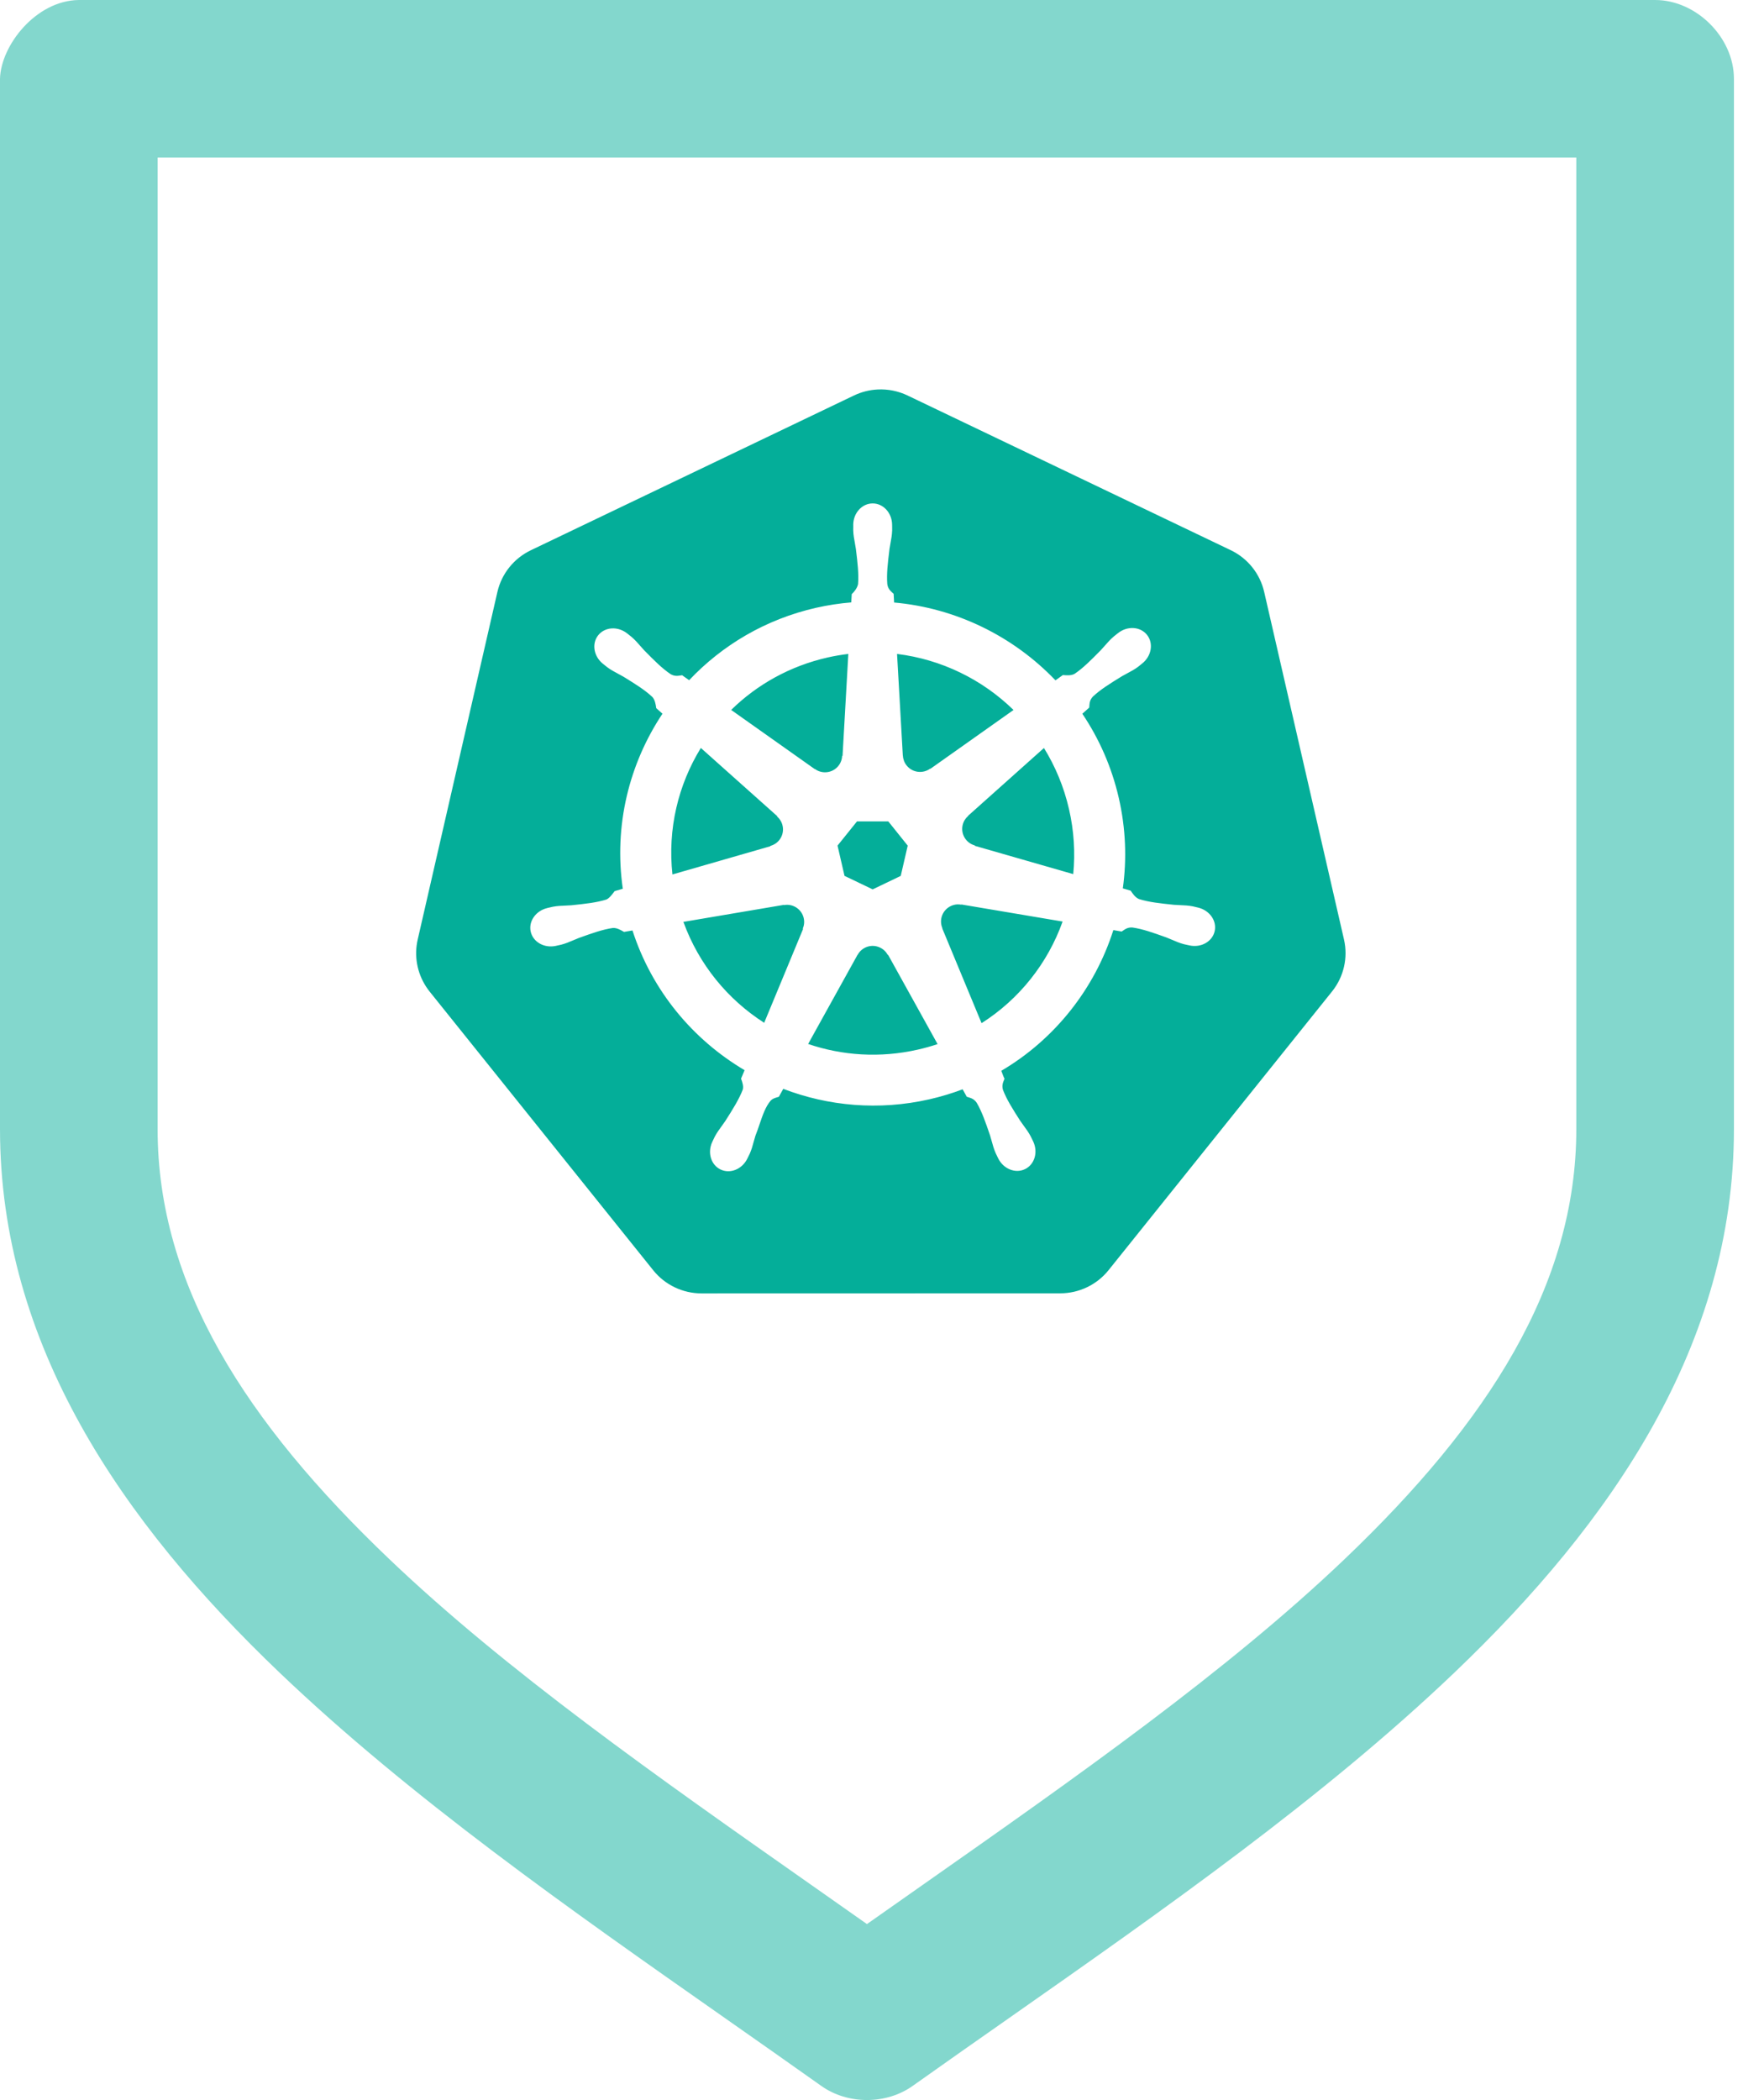
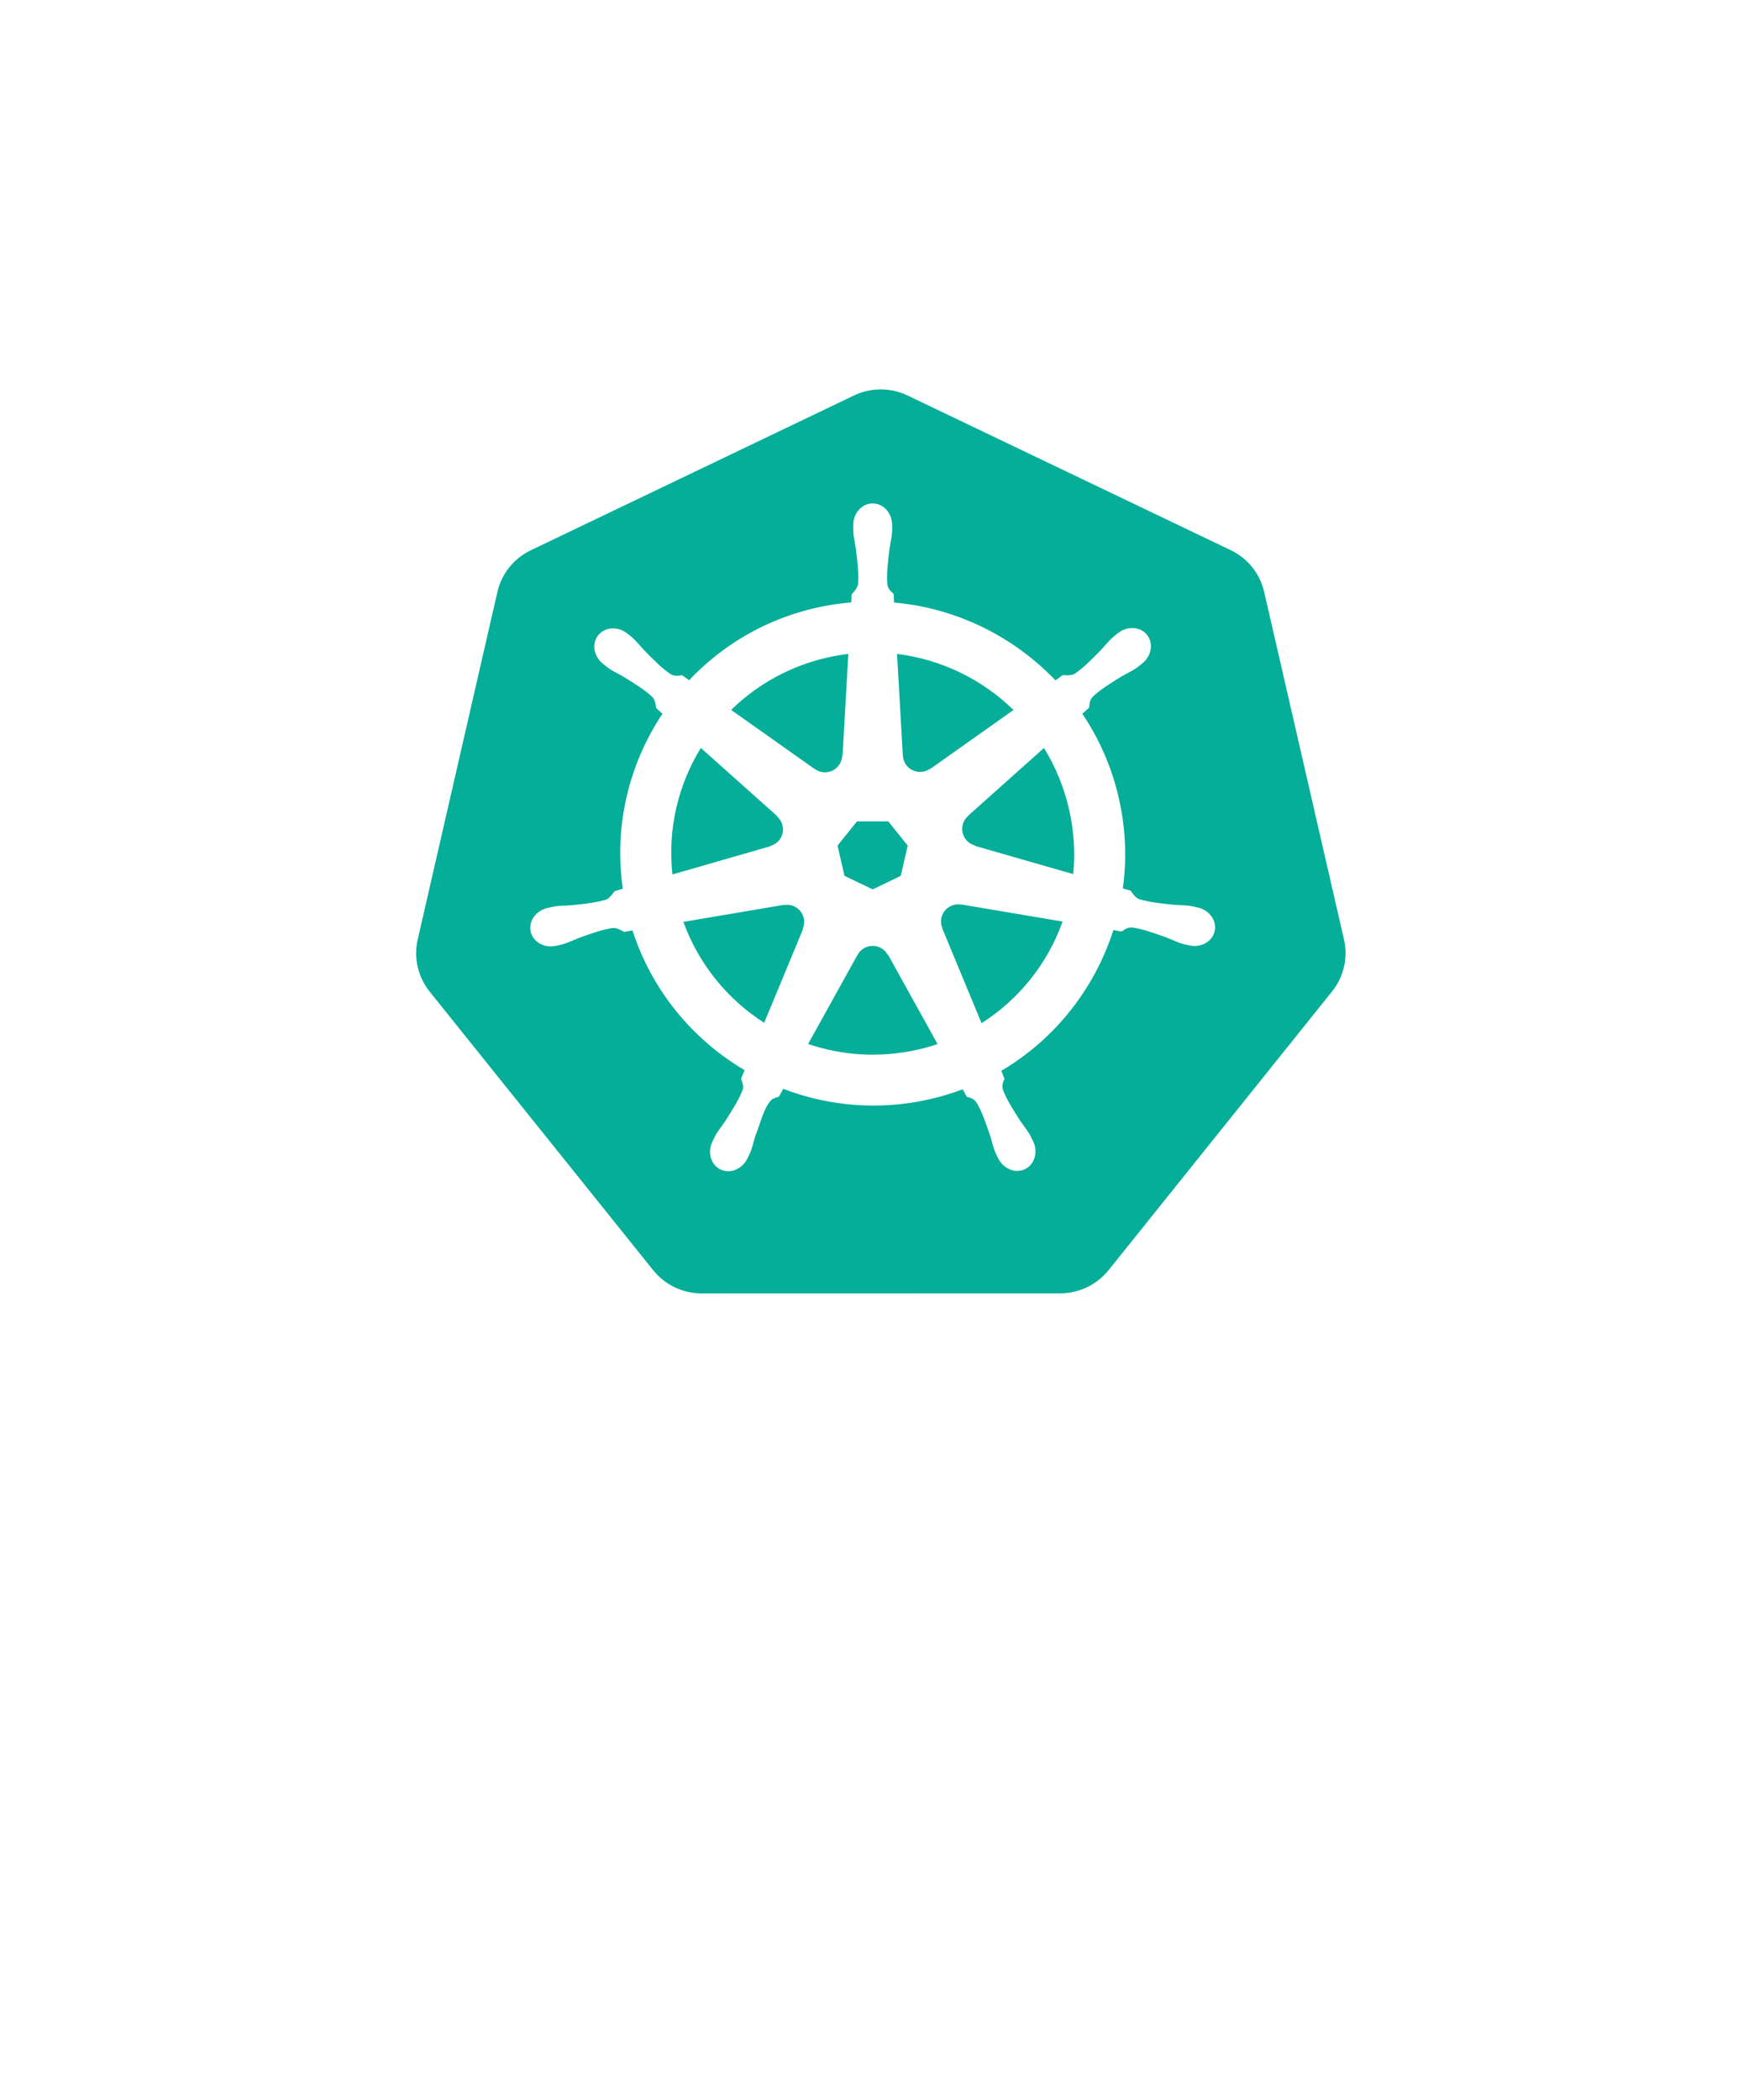
<svg xmlns="http://www.w3.org/2000/svg" width="166" height="200" viewBox="0 0 166 200" fill="none">
  <path fill-rule="evenodd" clip-rule="evenodd" d="M81.328 37.666C82.034 37.328 82.8 37.133 83.583 37.094C84.567 37.044 85.548 37.241 86.436 37.666L117.212 52.397C118.825 53.169 119.997 54.63 120.396 56.365L127.999 89.472C128.398 91.209 127.979 93.031 126.862 94.423L105.571 120.974C104.453 122.364 102.76 123.172 100.97 123.171L66.814 123.179C65.023 123.179 63.33 122.369 62.213 120.978L40.914 94.431C40.795 94.282 40.684 94.126 40.58 93.966C39.715 92.639 39.427 91.021 39.781 89.48L47.372 56.373C47.771 54.638 48.943 53.177 50.556 52.404L81.328 37.666ZM81.26 49.998C81.26 48.864 82.089 47.945 83.112 47.945C84.134 47.944 84.963 48.864 84.963 49.998C84.963 50.055 84.964 50.118 84.966 50.184L84.966 50.184C84.968 50.303 84.97 50.427 84.967 50.523C84.951 50.954 84.883 51.319 84.814 51.69L84.814 51.691C84.779 51.882 84.743 52.075 84.713 52.28L84.702 52.378C84.551 53.624 84.425 54.664 84.504 55.632C84.567 56.062 84.792 56.267 85.008 56.463C85.042 56.494 85.076 56.525 85.109 56.556C85.115 56.69 85.136 57.135 85.153 57.382C91.039 57.904 96.505 60.59 100.52 64.793L101.224 64.291C101.252 64.293 101.285 64.296 101.32 64.298C101.585 64.319 102.031 64.353 102.347 64.169C103.156 63.626 103.894 62.877 104.778 61.981L104.843 61.914C104.983 61.767 105.11 61.622 105.236 61.478L105.236 61.478L105.236 61.478L105.236 61.478L105.236 61.477C105.488 61.19 105.734 60.908 106.066 60.623C106.147 60.553 106.259 60.466 106.363 60.385L106.363 60.385L106.363 60.385L106.364 60.384L106.365 60.383L106.366 60.382C106.405 60.352 106.443 60.323 106.477 60.296C107.365 59.589 108.6 59.664 109.238 60.461C109.876 61.259 109.671 62.479 108.783 63.186C108.742 63.219 108.696 63.257 108.649 63.295L108.649 63.296L108.648 63.296C108.554 63.373 108.455 63.455 108.376 63.514C108.031 63.768 107.703 63.941 107.371 64.117C107.196 64.21 107.019 64.303 106.837 64.41L106.836 64.411C105.729 65.093 104.812 65.659 104.084 66.341C103.786 66.659 103.766 66.962 103.746 67.253C103.743 67.298 103.74 67.343 103.736 67.387C103.686 67.433 103.577 67.53 103.455 67.639L103.455 67.639C103.324 67.756 103.179 67.885 103.079 67.975C104.675 70.346 105.871 73.037 106.548 75.979C107.219 78.894 107.323 81.807 106.936 84.607L107.683 84.824C107.697 84.843 107.712 84.865 107.729 84.889L107.736 84.901C107.884 85.118 108.14 85.493 108.482 85.625C109.425 85.922 110.486 86.033 111.762 86.166L111.801 86.17C112.01 86.188 112.209 86.195 112.407 86.203C112.784 86.218 113.155 86.233 113.577 86.312C113.673 86.331 113.797 86.361 113.915 86.391L113.916 86.391C113.987 86.408 114.056 86.425 114.115 86.439C115.206 86.702 115.907 87.703 115.682 88.689C115.456 89.676 114.39 90.276 113.292 90.04C113.29 90.039 113.288 90.039 113.285 90.039L113.279 90.038C113.276 90.038 113.272 90.037 113.27 90.037C113.268 90.037 113.266 90.036 113.265 90.036C113.258 90.034 113.252 90.032 113.246 90.03L113.241 90.028C113.237 90.026 113.233 90.025 113.229 90.024C113.174 90.012 113.114 90 113.053 89.988L113.053 89.988C112.945 89.966 112.836 89.944 112.75 89.921C112.334 89.81 111.993 89.663 111.647 89.513C111.466 89.435 111.284 89.356 111.089 89.282L111.033 89.262C109.833 88.832 108.835 88.475 107.861 88.334C107.428 88.3 107.178 88.474 106.939 88.639L106.939 88.639L106.939 88.639L106.911 88.659L106.874 88.684C106.858 88.695 106.842 88.706 106.825 88.717C106.69 88.69 106.273 88.617 106.034 88.579C104.26 94.144 100.483 98.962 95.362 101.98C95.39 102.049 95.425 102.142 95.461 102.239C95.538 102.446 95.623 102.672 95.67 102.727C95.659 102.757 95.647 102.788 95.635 102.818C95.629 102.831 95.625 102.843 95.62 102.855L95.62 102.855C95.511 103.124 95.398 103.403 95.528 103.816C95.887 104.746 96.469 105.656 97.169 106.75C97.286 106.923 97.403 107.082 97.519 107.24L97.519 107.24C97.742 107.544 97.961 107.842 98.162 108.223C98.213 108.319 98.276 108.451 98.333 108.572L98.333 108.572L98.334 108.573L98.335 108.577C98.36 108.628 98.383 108.677 98.404 108.72C98.88 109.736 98.53 110.907 97.617 111.346C96.695 111.789 95.55 111.321 95.057 110.3C95.036 110.257 95.013 110.209 94.989 110.16L94.988 110.159L94.988 110.159C94.931 110.045 94.87 109.922 94.828 109.826C94.654 109.429 94.555 109.069 94.455 108.703C94.404 108.516 94.352 108.328 94.29 108.132L94.273 108.082C93.86 106.875 93.518 105.873 93.02 105.025C92.776 104.663 92.483 104.576 92.202 104.491C92.159 104.478 92.117 104.466 92.075 104.452C92.045 104.4 91.972 104.269 91.893 104.126L91.891 104.123L91.891 104.122L91.891 104.122C91.816 103.987 91.736 103.842 91.679 103.741C90.657 104.127 89.599 104.448 88.503 104.697C83.7 105.786 78.891 105.344 74.595 103.698L74.176 104.456C73.864 104.539 73.563 104.624 73.378 104.844C72.904 105.408 72.63 106.212 72.34 107.067L72.34 107.067C72.217 107.428 72.091 107.799 71.945 108.164C71.882 108.363 71.83 108.554 71.778 108.743L71.778 108.743C71.68 109.107 71.583 109.464 71.411 109.858C71.371 109.948 71.313 110.063 71.258 110.173C71.231 110.227 71.205 110.28 71.181 110.327C71.181 110.328 71.181 110.329 71.181 110.329C71.182 110.33 71.182 110.331 71.181 110.331C71.181 110.332 71.18 110.333 71.18 110.333L71.178 110.334L71.178 110.335C70.683 111.354 69.542 111.82 68.622 111.378C67.708 110.939 67.359 109.768 67.835 108.752C67.861 108.699 67.889 108.637 67.919 108.573C67.971 108.461 68.026 108.343 68.073 108.254C68.275 107.872 68.496 107.57 68.72 107.264L68.72 107.264L68.72 107.264L68.72 107.264L68.72 107.264C68.835 107.107 68.951 106.949 69.065 106.778C69.766 105.683 70.382 104.701 70.741 103.771C70.831 103.462 70.698 103.039 70.576 102.727L70.913 101.921C65.985 99.006 62.093 94.361 60.236 88.614L59.43 88.753C59.418 88.746 59.405 88.739 59.392 88.731C59.378 88.723 59.363 88.715 59.348 88.706C59.115 88.571 58.732 88.349 58.365 88.377C57.392 88.518 56.392 88.876 55.191 89.306L55.138 89.325C54.946 89.399 54.767 89.475 54.589 89.552C54.239 89.701 53.896 89.849 53.476 89.961C53.382 89.986 53.258 90.012 53.139 90.037L53.139 90.037L53.139 90.037L53.138 90.037L53.138 90.038L53.138 90.038C53.09 90.048 53.042 90.058 52.998 90.067C52.992 90.069 52.986 90.071 52.981 90.073C52.975 90.076 52.969 90.078 52.962 90.079C52.958 90.08 52.953 90.081 52.948 90.081C52.943 90.082 52.938 90.082 52.934 90.083C51.837 90.32 50.771 89.719 50.545 88.733C50.32 87.746 51.021 86.745 52.112 86.482C52.116 86.481 52.121 86.48 52.126 86.478L52.126 86.478L52.126 86.478L52.126 86.478C52.13 86.477 52.135 86.475 52.139 86.474L52.147 86.472C52.15 86.472 52.152 86.471 52.155 86.47C52.202 86.46 52.252 86.447 52.304 86.435C52.424 86.405 52.551 86.375 52.65 86.356C53.072 86.276 53.443 86.261 53.82 86.247H53.82C54.017 86.239 54.217 86.231 54.426 86.214L54.468 86.209C55.743 86.076 56.802 85.965 57.745 85.669C58.012 85.559 58.268 85.223 58.465 84.964L58.466 84.964L58.466 84.963L58.467 84.963L58.467 84.962C58.492 84.929 58.516 84.897 58.54 84.867L59.315 84.642C58.446 78.637 59.916 72.743 63.092 67.972L62.499 67.442C62.496 67.427 62.494 67.409 62.491 67.391C62.489 67.38 62.488 67.369 62.486 67.357L62.486 67.357L62.486 67.356C62.447 67.098 62.38 66.646 62.127 66.376C61.399 65.694 60.481 65.128 59.374 64.445C59.194 64.34 59.019 64.247 58.845 64.155L58.845 64.155L58.845 64.155C58.513 63.978 58.186 63.805 57.839 63.549C57.759 63.49 57.66 63.408 57.565 63.331L57.565 63.331C57.527 63.3 57.49 63.269 57.456 63.241L57.45 63.237L57.443 63.232C57.438 63.228 57.433 63.225 57.428 63.221C56.54 62.515 56.336 61.295 56.973 60.497C57.332 60.048 57.88 59.826 58.449 59.845C58.891 59.861 59.349 60.022 59.738 60.331C59.772 60.358 59.809 60.387 59.848 60.417L59.848 60.417L59.849 60.418C59.953 60.499 60.067 60.588 60.15 60.659C60.478 60.941 60.722 61.221 60.971 61.507L60.971 61.507C61.098 61.653 61.226 61.8 61.368 61.95L61.4 61.983C62.299 62.894 63.045 63.651 63.864 64.201C64.241 64.42 64.543 64.373 64.832 64.327C64.876 64.32 64.919 64.313 64.963 64.307C65.07 64.386 65.427 64.642 65.632 64.781C68.783 61.444 72.921 58.972 77.728 57.883C78.845 57.63 79.963 57.462 81.074 57.37L81.118 56.588C81.364 56.35 81.641 56.007 81.719 55.632C81.799 54.646 81.671 53.584 81.517 52.307V52.307L81.513 52.28C81.484 52.075 81.448 51.882 81.413 51.691L81.413 51.691L81.413 51.691L81.413 51.69L81.413 51.69L81.413 51.69L81.413 51.69L81.413 51.69C81.344 51.319 81.276 50.954 81.26 50.523C81.257 50.431 81.259 50.316 81.262 50.203V50.203L81.262 50.202L81.262 50.202L81.262 50.201C81.263 50.149 81.264 50.098 81.264 50.049C81.264 50.041 81.263 50.033 81.262 50.025C81.261 50.016 81.26 50.007 81.26 49.998ZM80.244 71.972L80.793 62.278C80.137 62.357 79.479 62.468 78.82 62.617C75.212 63.435 72.082 65.21 69.635 67.612L77.597 73.247L77.613 73.239C77.883 73.436 78.215 73.551 78.574 73.551C79.452 73.551 80.167 72.858 80.204 71.991L80.244 71.972ZM85.433 62.278C89.645 62.795 93.54 64.699 96.525 67.616L88.614 73.215L88.586 73.203C87.884 73.715 86.894 73.588 86.347 72.903C86.123 72.623 86.005 72.293 85.991 71.96L85.983 71.956L85.433 62.278ZM74.018 77.724L66.747 71.233C64.59 74.742 63.568 78.951 64.042 83.28L73.361 80.595L73.369 80.563C73.691 80.475 73.991 80.287 74.216 80.007C74.763 79.322 74.666 78.333 74.01 77.764L74.018 77.724ZM99.424 71.237C100.505 72.985 101.323 74.937 101.809 77.053C102.291 79.144 102.411 81.231 102.213 83.248L92.846 80.555L92.838 80.516C91.999 80.287 91.484 79.435 91.679 78.581C91.759 78.231 91.945 77.935 92.198 77.716L92.194 77.697L99.424 71.237ZM84.599 78.226H81.62L79.765 80.532L80.43 83.414L83.112 84.701L85.785 83.418L86.45 80.536L84.599 78.226ZM91.169 86.131C91.296 86.124 91.422 86.136 91.545 86.158L91.561 86.139L101.2 87.765C99.79 91.722 97.09 95.15 93.483 97.443L89.741 88.421L89.753 88.405C89.409 87.608 89.753 86.673 90.544 86.293C90.746 86.195 90.958 86.141 91.169 86.131ZM76.545 87.438C76.374 86.69 75.714 86.181 74.979 86.17C74.874 86.169 74.765 86.178 74.658 86.198L74.643 86.178L65.086 87.797C66.561 91.871 69.318 95.191 72.779 97.408L76.482 88.476L76.454 88.441C76.586 88.135 76.625 87.788 76.545 87.438ZM83.052 90.083C83.308 90.074 83.568 90.126 83.816 90.245C84.14 90.401 84.39 90.646 84.547 90.94H84.583L89.294 99.437C88.683 99.642 88.054 99.817 87.411 99.963C83.808 100.779 80.217 100.532 76.965 99.425L81.664 90.944H81.672C81.954 90.418 82.488 90.104 83.052 90.083Z" fill="#04AE99" />
  <g opacity="0.5">
-     <path fill-rule="evenodd" clip-rule="evenodd" d="M0 107.523V7.502C0.078 4.337 3.411 0.049 7.506 0H157.631C161.56 0 165.137 3.575 165.137 7.502V107.523C165.137 128.017 153.566 144.934 138.475 159.332C126.002 171.231 110.873 181.837 96.144 192.162C93.051 194.329 89.976 196.485 86.947 198.637C84.416 200.454 80.721 200.454 78.19 198.637C75.162 196.486 72.088 194.331 68.997 192.164C54.266 181.838 39.135 171.232 26.662 159.332C11.572 144.933 0 128.016 0 107.523ZM150.125 15.003H15.012L15.01 107.523C15.01 122.379 23.415 135.449 37.06 148.469C48.214 159.119 62.655 169.257 77.244 179.499C79.018 180.745 80.794 181.992 82.567 183.242C84.327 182.001 86.09 180.764 87.851 179.528C102.455 169.277 116.911 159.13 128.075 148.469C141.719 135.449 150.125 122.37 150.125 107.523V15.003Z" fill="#08B09C" />
-   </g>
+     </g>
</svg>